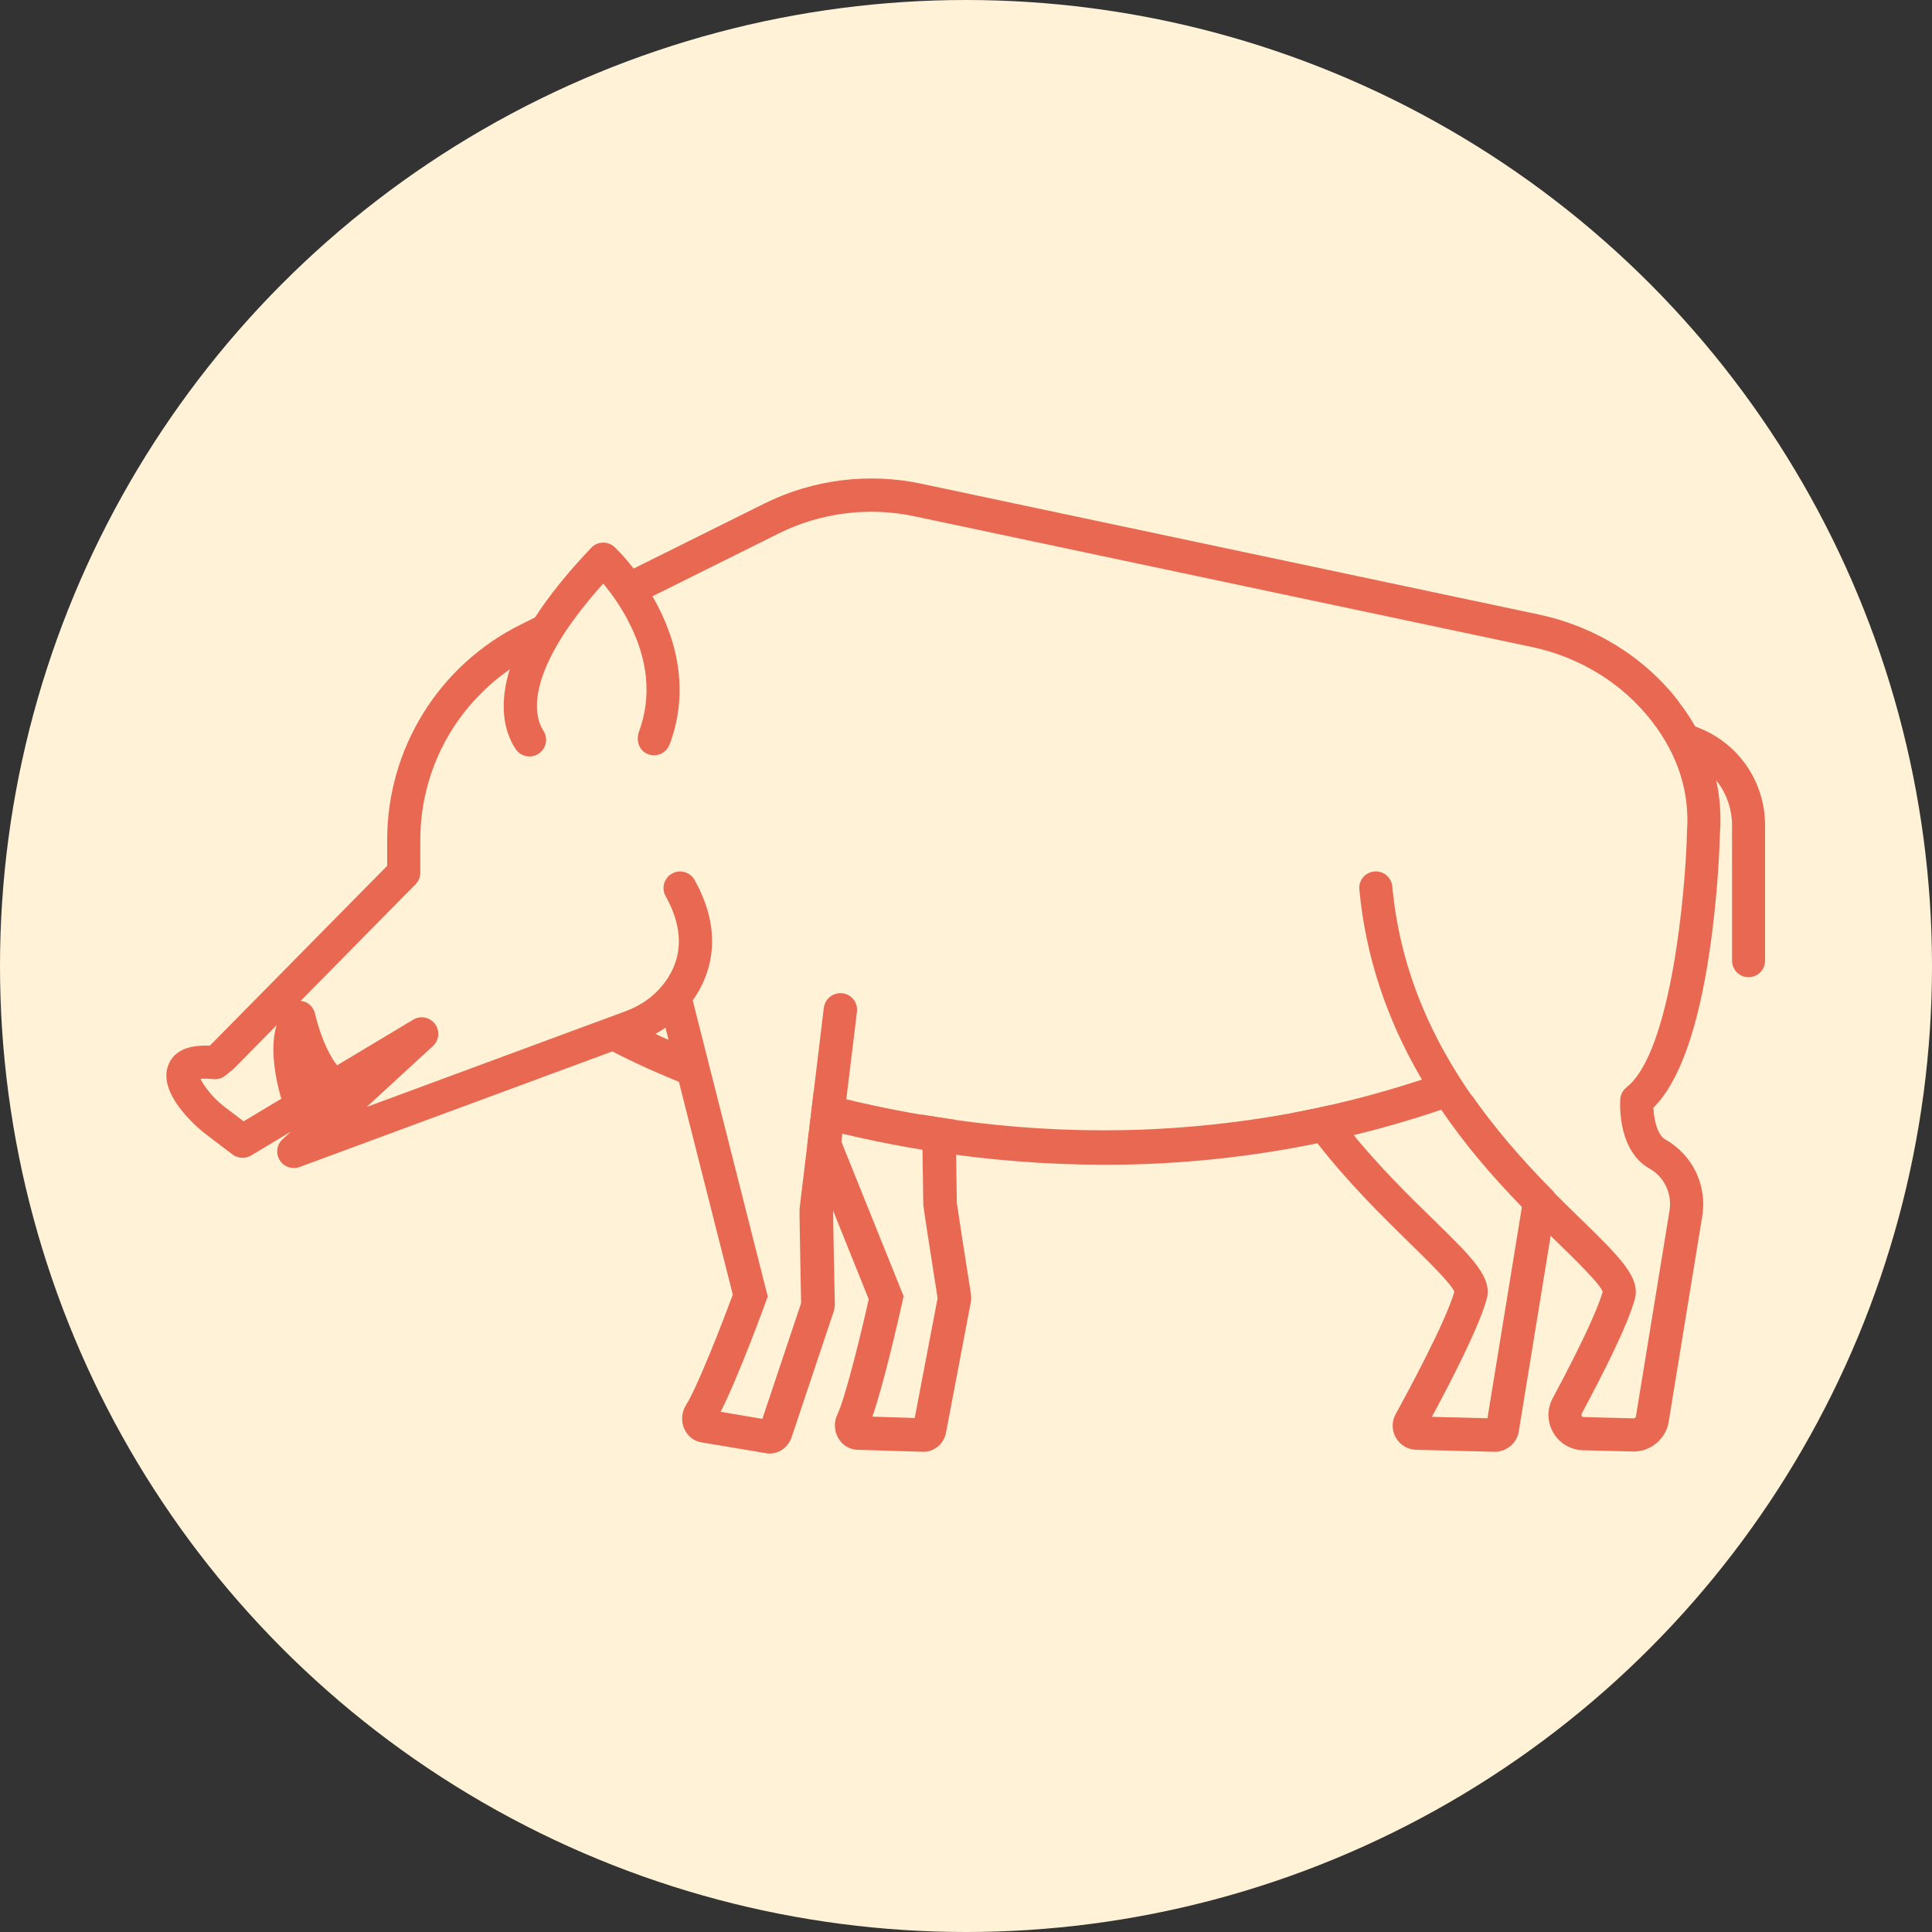
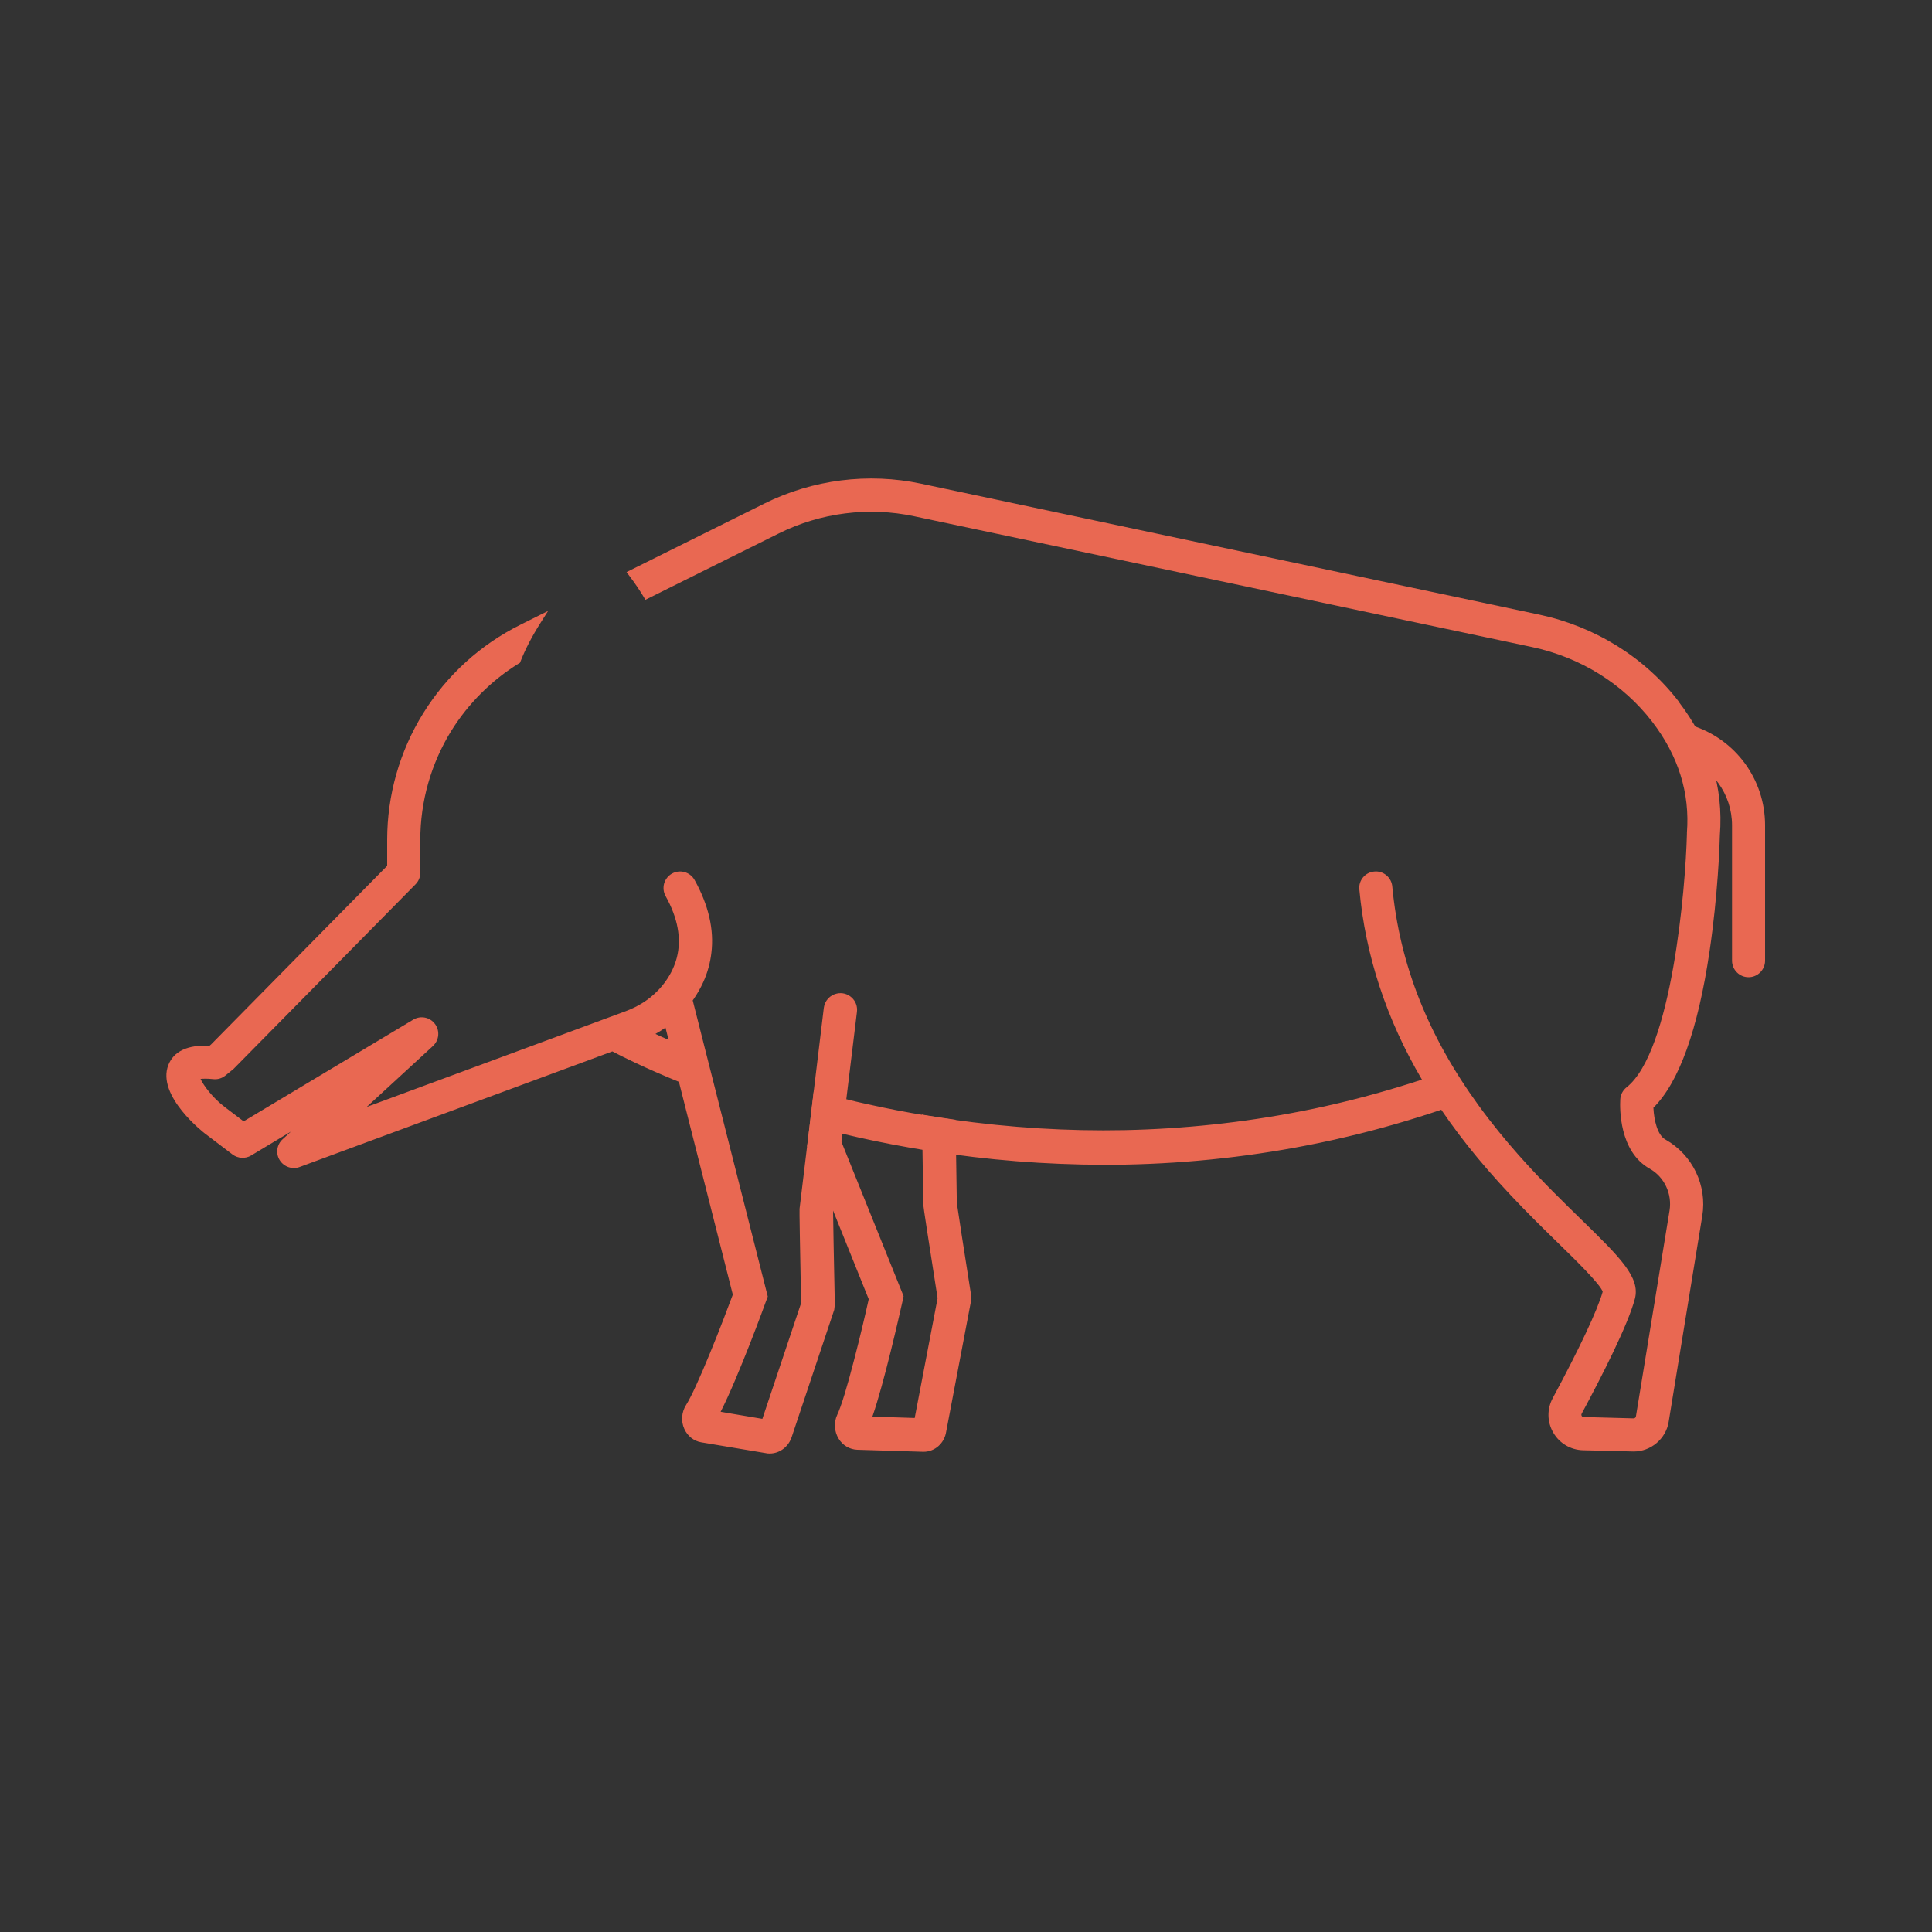
<svg xmlns="http://www.w3.org/2000/svg" id="a" viewBox="0 0 200 200">
  <rect x="0" y="0" width="200" height="200" fill="#333333" stroke="none" />
  <defs>
    <style>.b{fill:#e96852;}.c{fill:#fff2d6;}</style>
  </defs>
-   <circle class="c" cx="100" cy="100" r="100" />
  <path class="b" d="m100.52,134.02c-.66-4.18-1.4-8.95-1.47-9.5l-.13-8.6-.34-.05c-.88-.13-1.77-.26-2.66-.41l-.48-.08.14,9.35c.02.28.46,3.17,1.48,9.66l-2.37,12.4-4.38-.14c1.22-3.51,2.79-10.49,3.12-11.95l.11-.52-8.48-21.06-.81-.23-.69,5.77,6.37,15.83c-.35,1.59-.93,4.05-1.52,6.31-.73,2.83-1.33,4.79-1.74,5.66-.37.79-.31,1.74.15,2.48.42.69,1.14,1.11,1.93,1.14l6.85.21c1.17,0,2.17-.88,2.35-2.09l2.58-13.57v-.47s-.03-.15-.03-.15Z" />
-   <path class="b" d="m160.88,123.43l-.09-.1c-1.97-2-4.91-5.09-7.67-8.88l-.78-1.07.05,1.32c.02.62.09,1.22.2,1.79.4,2.12,1.37,3.66,2.86,4.49,1.34.76,2.14,2.2,2.09,3.77,0,.18-.02.37-.05.55l-3.51,21.52-5.75-.15c1.92-3.56,4.91-9.35,5.68-12.22.6-2.22-1.56-4.32-5.46-8.13-2.53-2.46-5.67-5.53-8.73-9.31-.64-.79-1.27-1.6-1.85-2.4l-.16-.21-.26.06c-.93.21-1.87.41-2.81.59l-.61.12.36.51c.58.82,1.2,1.66,1.84,2.48,3.39,4.36,6.94,7.82,9.84,10.66,1.6,1.56,4.24,4.14,4.48,4.91-.9,3.13-4.86,10.46-6.07,12.65-.42.77-.42,1.68.02,2.45.44.76,1.22,1.23,2.1,1.25l8.15.21c1.21,0,2.27-.9,2.47-2.09l3.64-22.32c.12-.76.13-1.53.03-2.3l-.02-.13Z" />
  <path class="b" d="m175.19,75.1c-.44-.14-.9-.1-1.31.11-.41.21-.71.57-.85,1-.14.44-.1.9.11,1.31.21.41.57.71,1,.85,3.09.99,5.16,3.83,5.16,7.07v14.01c0,.94.77,1.71,1.71,1.71s1.71-.77,1.71-1.71v-14.01c0-4.74-3.03-8.89-7.55-10.34Z" />
  <path class="b" d="m173.78,72.62c-3.52-4.57-8.66-7.77-14.46-9l-63.97-13.55c-5.46-1.16-11.23-.43-16.23,2.06l-14.26,7.09.29.39c.53.7,1.03,1.43,1.47,2.16l.19.32,13.83-6.88c4.31-2.14,9.28-2.77,13.99-1.77l63.96,13.54c5.01,1.06,9.43,3.81,12.45,7.74,2.7,3.51,3.91,7.38,3.59,11.47v.13c-.14,5.63-1.57,22.54-6.25,26.24-.38.3-.62.75-.65,1.24-.05.89-.14,5.41,3.06,7.19,1.5.85,2.32,2.59,2.04,4.33l-3.48,21.31c-.02.11-.12.2-.24.2l-5.18-.14c-.06,0-.14-.02-.2-.12-.02-.04-.05-.12,0-.22,2.11-3.92,4.78-9.16,5.51-11.89.59-2.22-1.55-4.31-5.46-8.13-.93-.91-1.95-1.9-3.02-2.98-1.98-2-4.92-5.1-7.67-8.88-5.28-7.26-8.21-14.69-8.96-22.7-.04-.46-.26-.87-.62-1.17-.35-.29-.8-.43-1.25-.38-.46.04-.87.26-1.16.61s-.43.8-.38,1.25c.63,6.83,2.81,13.45,6.48,19.68-3.27,1.07-6.55,1.98-9.77,2.7-.93.21-1.87.41-2.81.59-5.95,1.16-12.08,1.81-18.19,1.94-5.9.12-11.91-.25-17.88-1.1-.88-.13-1.77-.26-2.66-.41-2.05-.34-4.15-.74-6.24-1.21-.69-.15-1.37-.31-2.04-.48l1.1-9.04c.07-.56-.13-1.11-.55-1.49-.42-.38-.97-.53-1.52-.41-.72.15-1.27.75-1.36,1.49l-2.51,20.79c-.02.28.04,3.57.16,9.77l-4.01,11.98-4.32-.73c1.87-3.67,4.67-11.35,4.69-11.43l.19-.5-7.77-30.66.08-.11c.39-.57.73-1.16,1.01-1.78.44-.97.72-1.99.84-3.01.3-2.42-.29-4.97-1.74-7.57-.46-.82-1.5-1.12-2.33-.66-.4.22-.69.59-.82,1.03-.12.44-.07.9.15,1.3,1.27,2.27,1.66,4.41,1.17,6.35-.21.82-.58,1.63-1.11,2.39-.26.38-.56.74-.89,1.07-.89.92-2,1.62-3.28,2.1l-26.83,9.92,6.85-6.3c.65-.6.75-1.58.22-2.29-.53-.71-1.5-.9-2.26-.44l-17.55,10.52-1.95-1.48c-1.29-.98-2.21-2.26-2.51-2.91.26-.03.67-.05,1.31.02.46.05.9-.08,1.26-.37l.73-.59c.06-.04.11-.09.16-.14l18.8-19.07c.32-.33.49-.75.49-1.2v-3.39c0-4,1.11-7.9,3.21-11.3,1.76-2.83,4.18-5.24,6.99-6.97l.12-.07.05-.13c.49-1.26,1.19-2.61,2.08-4.01l.78-1.23-2.86,1.43c-4.15,2.06-7.63,5.23-10.07,9.17-2.44,3.93-3.73,8.47-3.73,13.1v2.69l-18.23,18.49-.15.13c-2.28-.1-3.71.57-4.27,1.99-1.27,3.21,3.72,7.05,3.77,7.09l2.87,2.18c.56.42,1.33.46,1.92.11l4.13-2.48-.87.8c-.6.55-.73,1.46-.3,2.15.43.7,1.3,1,2.06.72l32.38-11.97c.99.52,3.35,1.71,6.89,3.15l5.58,22.03c-.4,1.07-1.34,3.58-2.36,6.05-1.1,2.69-1.96,4.55-2.48,5.38-.47.74-.54,1.68-.18,2.47.33.74.98,1.26,1.76,1.39l6.68,1.12c.13.03.26.04.39.04,1.06,0,1.99-.72,2.31-1.78l4.38-13.1.06-.51v-.1c-.08-3.7-.18-9.02-.18-9.6l.96-8.02c.53.12,1.06.25,1.6.37,2.32.52,4.68.97,7.03,1.35.89.14,1.78.28,2.68.4,5.98.83,12.02,1.18,17.95,1.08,6.79-.13,13.58-.89,20.17-2.26.96-.2,1.91-.41,2.87-.64,3.23-.76,6.49-1.7,9.7-2.78,2.28,3.36,4.98,6.6,8.45,10.17.8.82,1.58,1.6,2.33,2.34l1.45,1.42c1.6,1.56,4.24,4.14,4.48,4.91-.55,1.92-2.38,5.82-5.17,11.01-.61,1.13-.59,2.46.05,3.57.64,1.11,1.79,1.79,3.07,1.83l5.27.13c1.77,0,3.33-1.32,3.61-3.07l3.48-21.32c.51-3.15-.99-6.31-3.82-7.91-.83-.46-1.18-2.02-1.24-3.29,2.65-2.63,4.61-8.07,5.81-16.17.87-5.88,1.05-11.08,1.07-12.04.39-4.98-1.05-9.64-4.28-13.84Zm-104.58,35.02c-.48-.21-.93-.41-1.35-.61.36-.2.71-.42,1.04-.65l.32,1.26Z" />
-   <path class="b" d="m67.32,61.35c-.46-.75-.97-1.5-1.52-2.22-1.21-1.6-2.16-2.48-2.17-2.49h0c-.69-.65-1.77-.62-2.42.06h0c-2.45,2.57-4.43,5.04-5.9,7.33-.92,1.45-1.64,2.85-2.15,4.15-.81,2.06-1.14,4.01-.98,5.79.12,1.34.52,2.54,1.19,3.56.31.47.83.77,1.4.78h.04c.55,0,1.07-.27,1.4-.72.41-.57.43-1.34.06-1.91-.26-.4-.59-1.1-.67-2.13-.15-1.93.63-4.38,2.25-7.08.85-1.42,1.95-2.94,3.27-4.53.41-.5.86-1.01,1.33-1.53.08.1.16.2.25.31l.07.09c.55.69,1.06,1.41,1.5,2.13.26.42.52.86.76,1.34,2.08,3.97,2.45,7.83,1.12,11.46-.3.81-.07,1.76.67,2.2.94.56,2.12.12,2.49-.86,1.74-4.58,1.29-9.59-1.28-14.47-.23-.44-.47-.85-.71-1.26Z" />
-   <path class="b" d="m35.97,111.28c-.84-.46-1.73-1.73-2.44-3.46-.62-1.51-.9-2.84-.91-2.86-.14-.64-.62-1.15-1.25-1.31-.63-.16-1.31.05-1.73.55-2.79,3.25-.4,10-.12,10.75.25.67.9,1.12,1.61,1.12.2,0,.4-.04.6-.11.43-.16.77-.48.96-.89s.21-.88.05-1.31c-.11-.3-.24-.68-.36-1.13.6.72,1.25,1.27,1.94,1.66.83.46,1.87.16,2.33-.67.46-.83.16-1.87-.67-2.33Z" />
</svg>